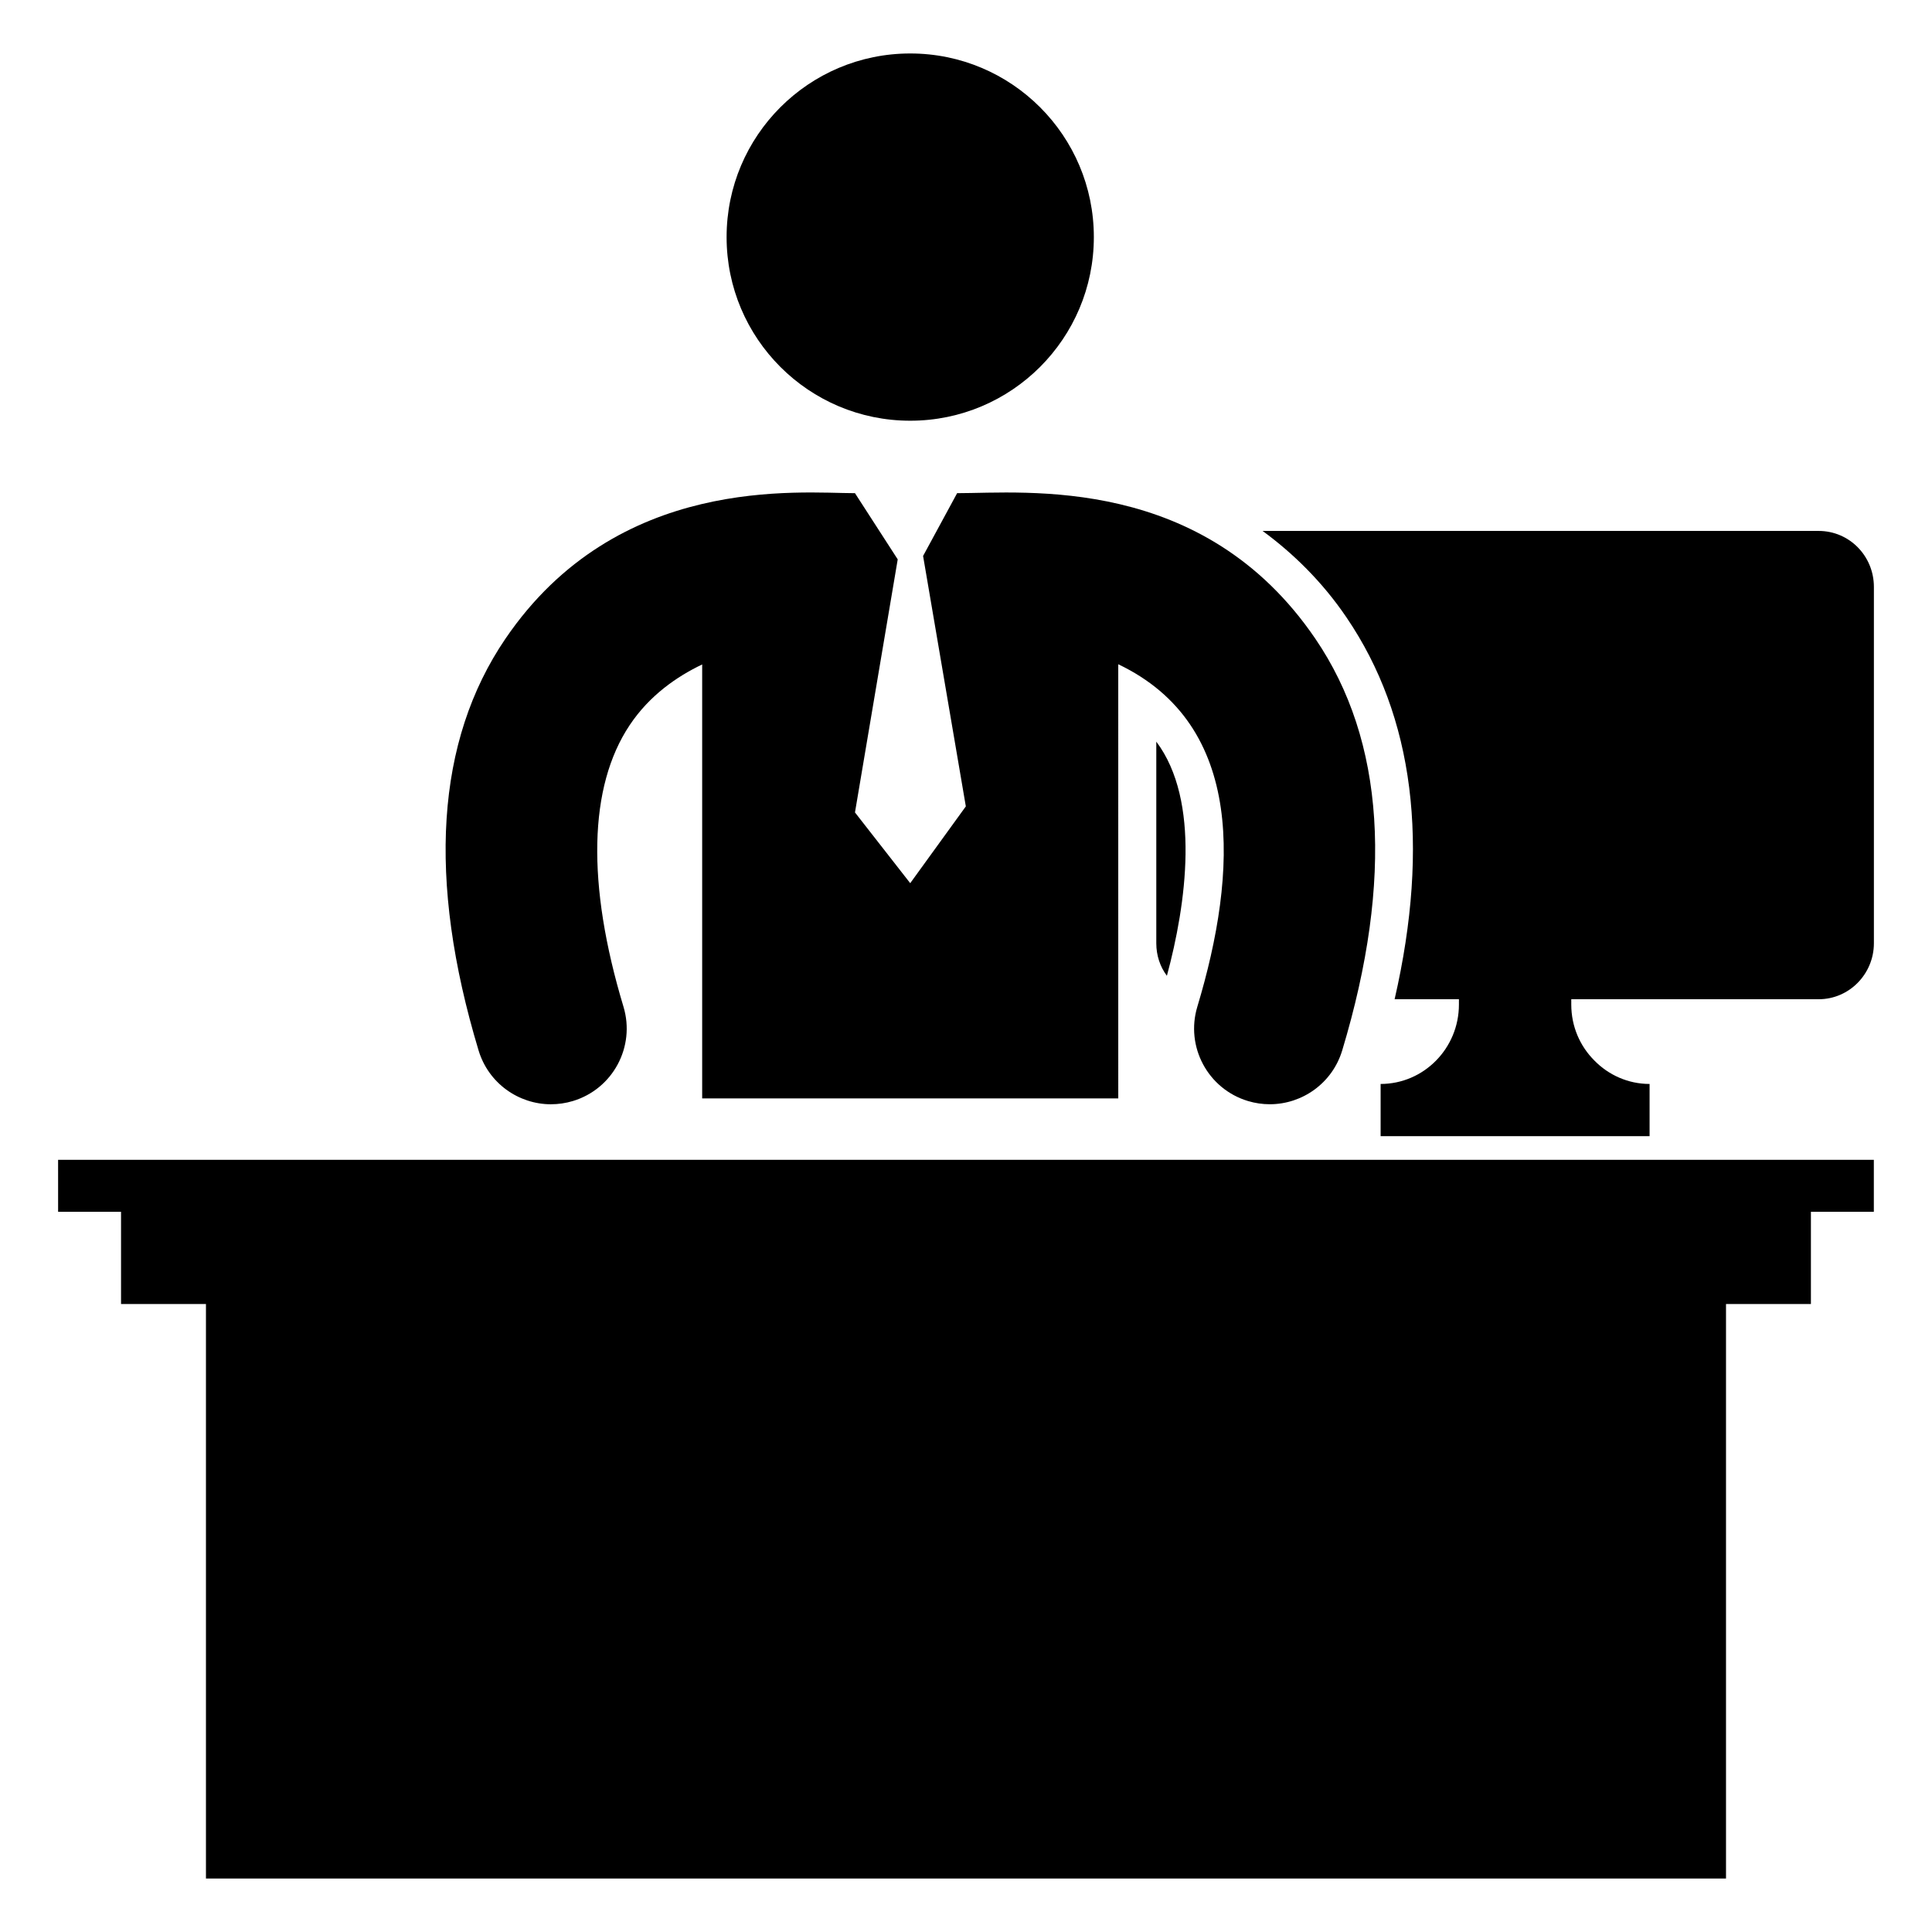
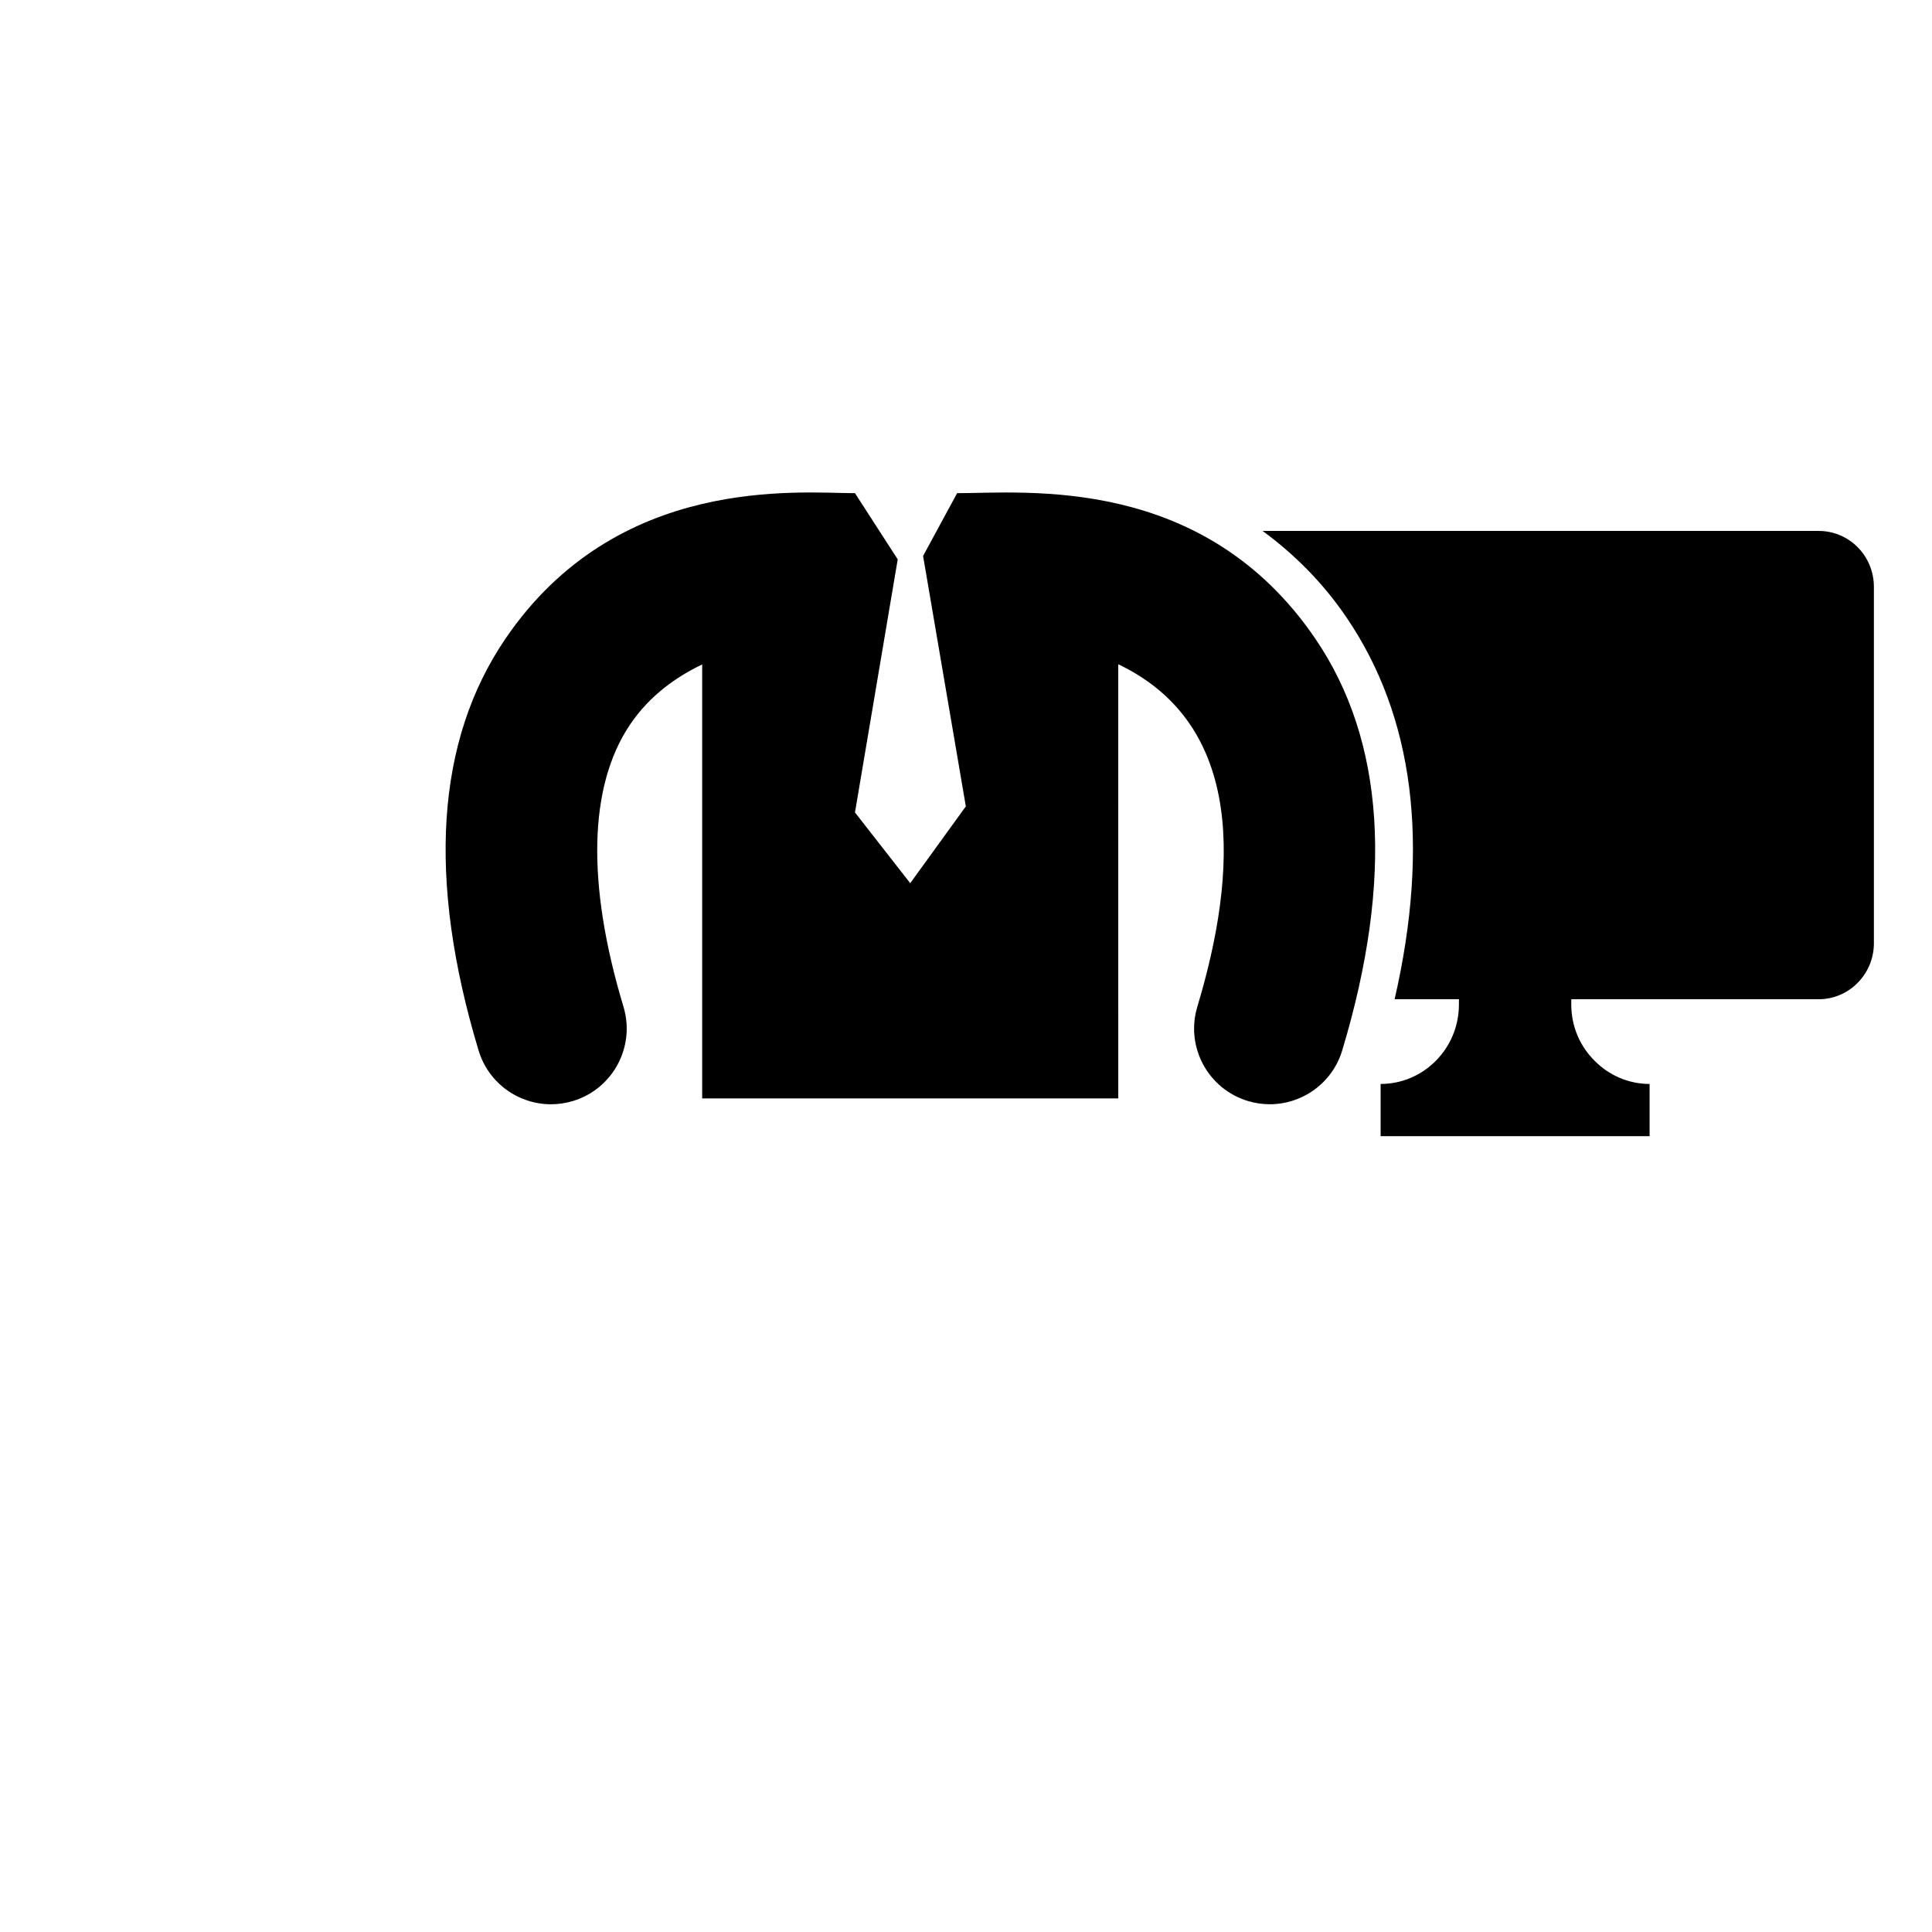
<svg xmlns="http://www.w3.org/2000/svg" fill="#000000" width="800px" height="800px" version="1.1" viewBox="144 144 512 512">
  <g>
-     <path d="m159.4 465.14h16.676v24.438h22.504v152.25h402.83v-152.25h22.5v-24.438h16.676v-13.781h-481.19z" />
    <path d="m625.96 284.7h-147.36c7.918 5.812 15.738 13.332 22.258 22.957 17.844 26.266 22.156 60.148 12.73 101.15h17.043v1.402c0 11.629-9.324 21.051-20.75 21.051v13.836h71.277v-13.836c-5.715 0-10.926-2.406-14.637-6.215-3.809-3.809-6.117-9.023-6.117-14.836v-1.402h65.562c8.121 0 14.637-6.715 14.637-14.836v-94.434c-0.004-8.219-6.519-14.836-14.641-14.836z" />
-     <path d="m450.43 340.54v53.434c0 3.207 1 6.215 2.809 8.621 5.109-18.898 9-46.336-2.809-62.055z" />
    <path d="m290.02 436.64c1.918 0 3.867-0.277 5.797-0.855 10.602-3.195 16.605-14.379 13.414-24.984-9.809-32.527-9.242-58.336 1.645-74.641 5.301-7.938 12.539-12.879 19.207-16.074v115.01h110.27l-0.004-115.06c33.773 16.109 31.703 55.078 20.953 90.762-3.191 10.602 2.809 21.785 13.414 24.984 1.93 0.582 3.875 0.855 5.797 0.855 8.613 0 16.574-5.594 19.188-14.27 13.668-45.359 11.277-82.062-7.109-109.08-29.684-43.637-76.789-38.59-94.945-38.59l-9.02 16.641 11.328 66.363-14.738 20.352-14.641-18.746 11.328-67.066-11.328-17.543c-14.715 0-62.918-5.121-92.652 38.598-18.387 27.02-20.773 63.723-7.098 109.08 2.617 8.676 10.578 14.27 19.191 14.27z" />
-     <path d="m433.88 206.83c0 26.875-21.785 48.664-48.66 48.664s-48.664-21.789-48.664-48.664 21.789-48.66 48.664-48.66 48.66 21.785 48.66 48.66" />
  </g>
</svg>